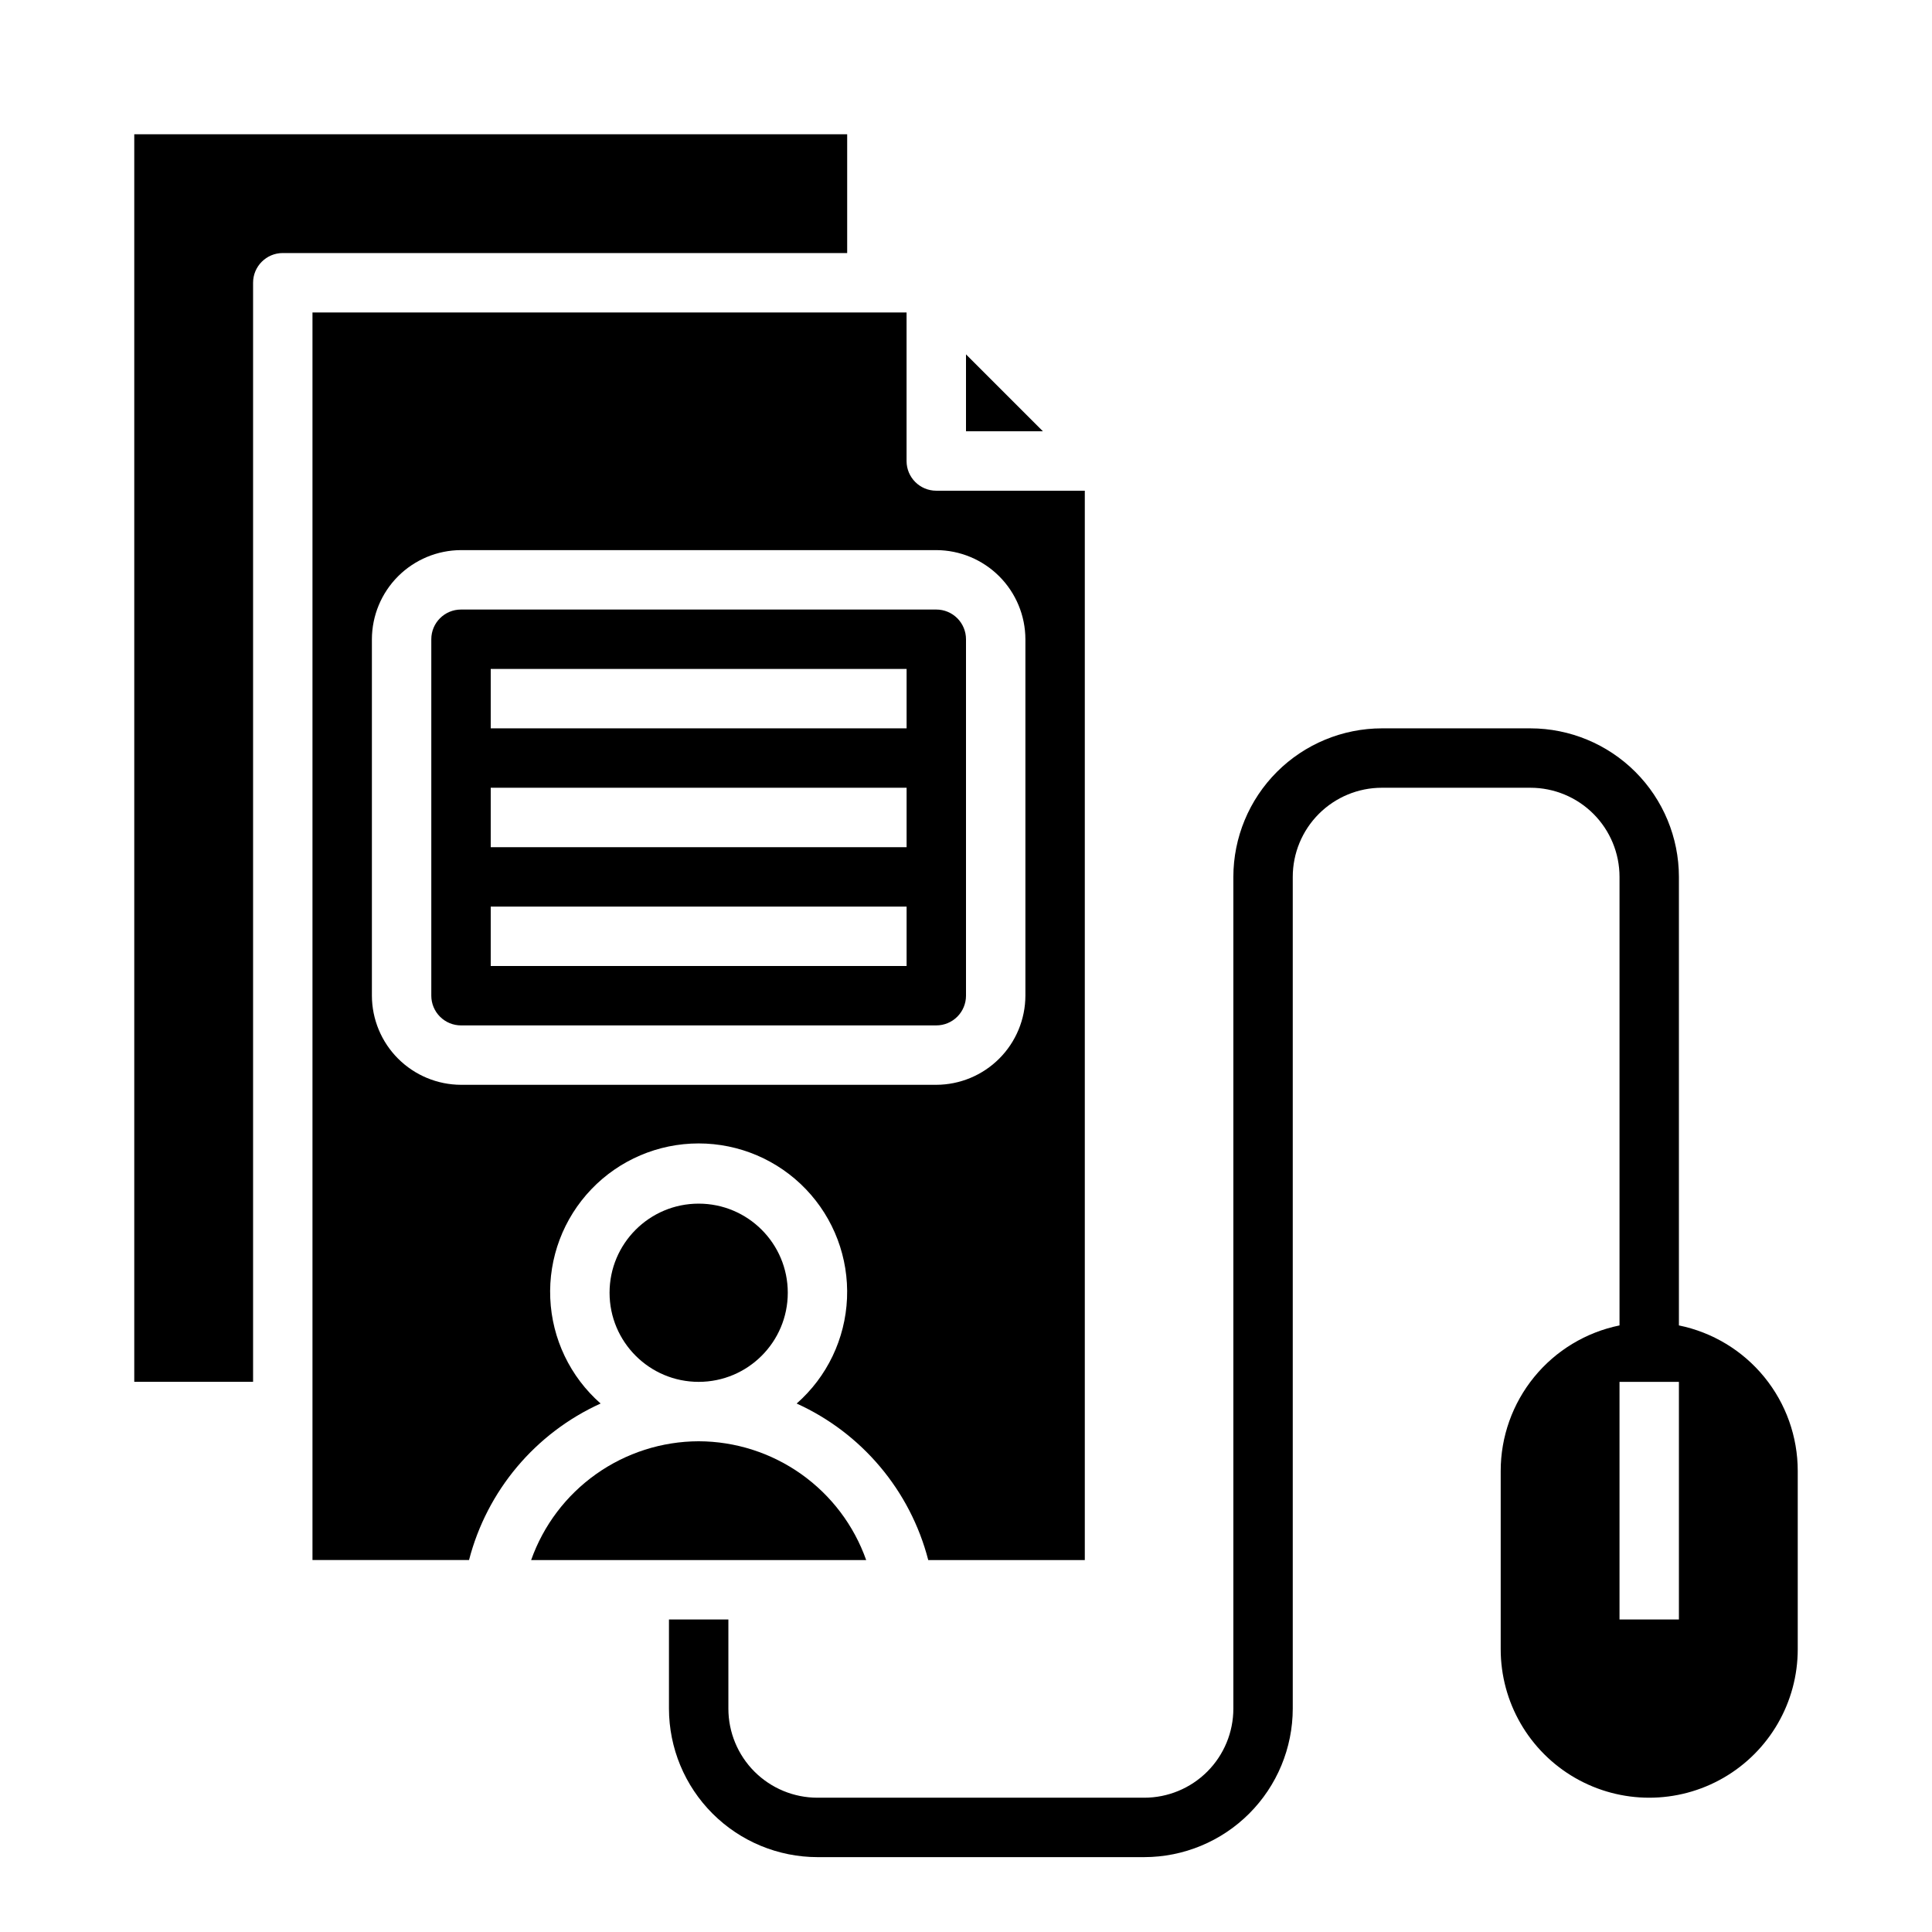
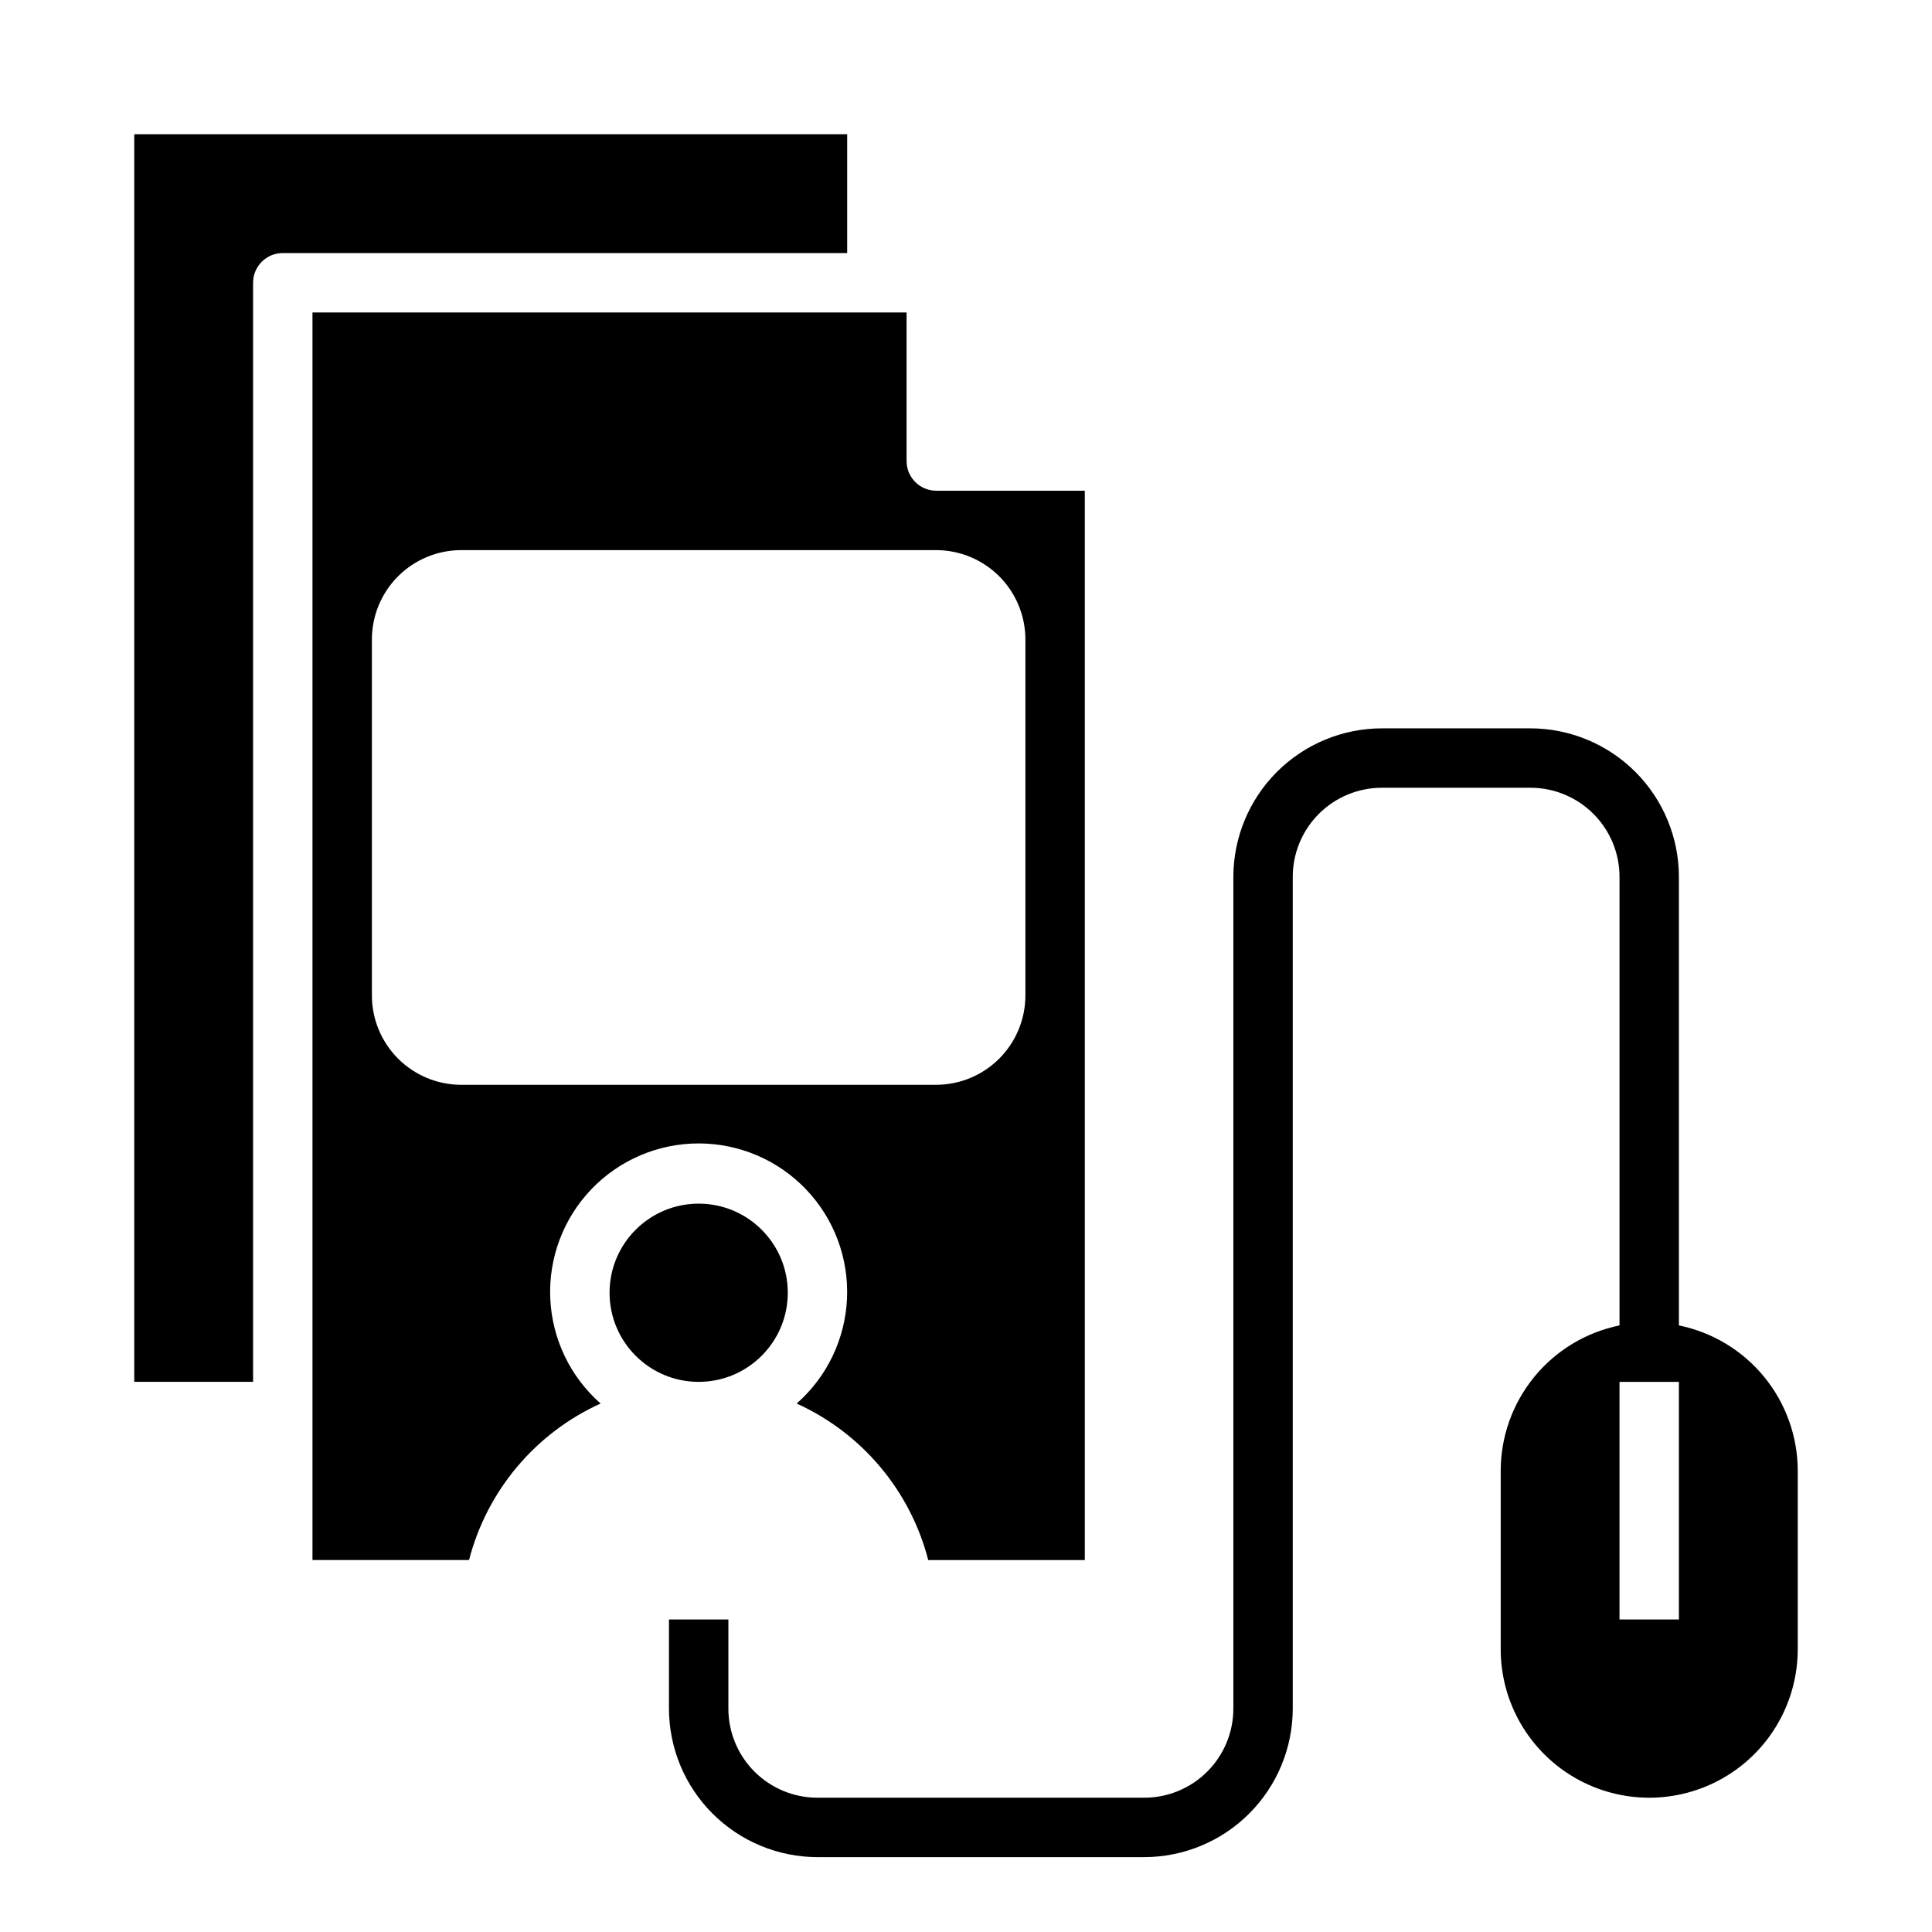
<svg xmlns="http://www.w3.org/2000/svg" fill="#000000" width="800px" height="800px" version="1.1" viewBox="144 144 512 512">
  <g>
    <path d="m303.17 515.95c-8.062-7.082-12.883-17.152-13.344-27.875-0.465-10.723 3.473-21.172 10.898-28.922 7.422-7.75 17.691-12.133 28.422-12.133 10.734 0 21.004 4.383 28.426 12.133 7.426 7.75 11.363 18.199 10.898 28.922-0.461 10.723-5.281 20.793-13.344 27.875 17.297 7.848 30.117 23.098 34.871 41.484h41.488v-283.39h-39.363c-4.348 0-7.871-3.523-7.871-7.871v-39.363h-157.44v330.62h41.488c4.754-18.387 17.574-33.637 34.871-41.484zm-36.996-84.465c-6.258-0.02-12.254-2.516-16.68-6.938-4.426-4.426-6.918-10.422-6.938-16.68v-94.465c0.02-6.258 2.512-12.254 6.938-16.68 4.426-4.422 10.422-6.918 16.68-6.938h125.95c6.258 0.02 12.254 2.516 16.68 6.938 4.426 4.426 6.918 10.422 6.938 16.68v94.465c-0.02 6.258-2.512 12.254-6.938 16.68-4.426 4.422-10.422 6.918-16.68 6.938z" />
-     <path d="m400 407.87v-94.465c0-2.086-0.832-4.09-2.309-5.566-1.477-1.477-3.477-2.305-5.566-2.305h-125.95c-4.348 0-7.875 3.523-7.875 7.871v94.465c0 2.086 0.832 4.09 2.309 5.566s3.477 2.305 5.566 2.305h125.95c2.09 0 4.09-0.828 5.566-2.305 1.477-1.477 2.309-3.481 2.309-5.566zm-15.742-7.871h-110.21v-15.746h110.21zm0-31.488h-110.21v-15.746h110.21zm0-31.488h-110.21v-15.746h110.21z" />
    <path d="m368.51 179.58h-188.93v330.62h31.488v-291.27c0-4.348 3.523-7.871 7.871-7.871h149.57z" />
-     <path d="m400 237.91v20.387h20.387z" />
    <path d="m352.77 486.59c0 13.043-10.574 23.617-23.617 23.617-13.039 0-23.613-10.574-23.613-23.617 0-13.043 10.574-23.613 23.613-23.613 13.043 0 23.617 10.57 23.617 23.613" />
-     <path d="m329.15 525.95c-9.742 0.027-19.242 3.07-27.188 8.707-7.949 5.637-13.961 13.594-17.207 22.781h88.793c-3.246-9.188-9.258-17.145-17.207-22.781-7.945-5.637-17.445-8.68-27.191-8.707z" />
    <path d="m588.93 495.25v-118.87c-0.012-10.434-4.16-20.441-11.539-27.82-7.379-7.375-17.383-11.527-27.82-11.539h-39.359c-10.434 0.012-20.438 4.164-27.816 11.539-7.379 7.379-11.531 17.387-11.543 27.82v220.42c0 6.262-2.488 12.27-6.918 16.699-4.43 4.426-10.438 6.914-16.699 6.914h-86.594c-6.262 0-12.27-2.488-16.699-6.914-4.426-4.43-6.914-10.438-6.914-16.699v-23.617h-15.746v23.617c0.012 10.434 4.164 20.438 11.543 27.816 7.379 7.379 17.383 11.531 27.816 11.543h86.594c10.434-0.012 20.438-4.164 27.816-11.543 7.379-7.379 11.531-17.383 11.543-27.816v-220.42c0-6.266 2.488-12.27 6.918-16.699 4.43-4.43 10.438-6.918 16.699-6.918h39.359c6.266 0 12.27 2.488 16.699 6.918 4.43 4.43 6.918 10.434 6.918 16.699v118.87c-8.891 1.816-16.883 6.644-22.621 13.676-5.734 7.027-8.871 15.824-8.867 24.898v47.23c0 14.062 7.5 27.055 19.68 34.086s27.184 7.031 39.359 0c12.18-7.031 19.68-20.023 19.68-34.086v-47.23c0.004-9.074-3.129-17.871-8.867-24.898-5.738-7.031-13.73-11.859-22.621-13.676zm0 77.934h-15.742v-62.977h15.742z" />
  </g>
</svg>